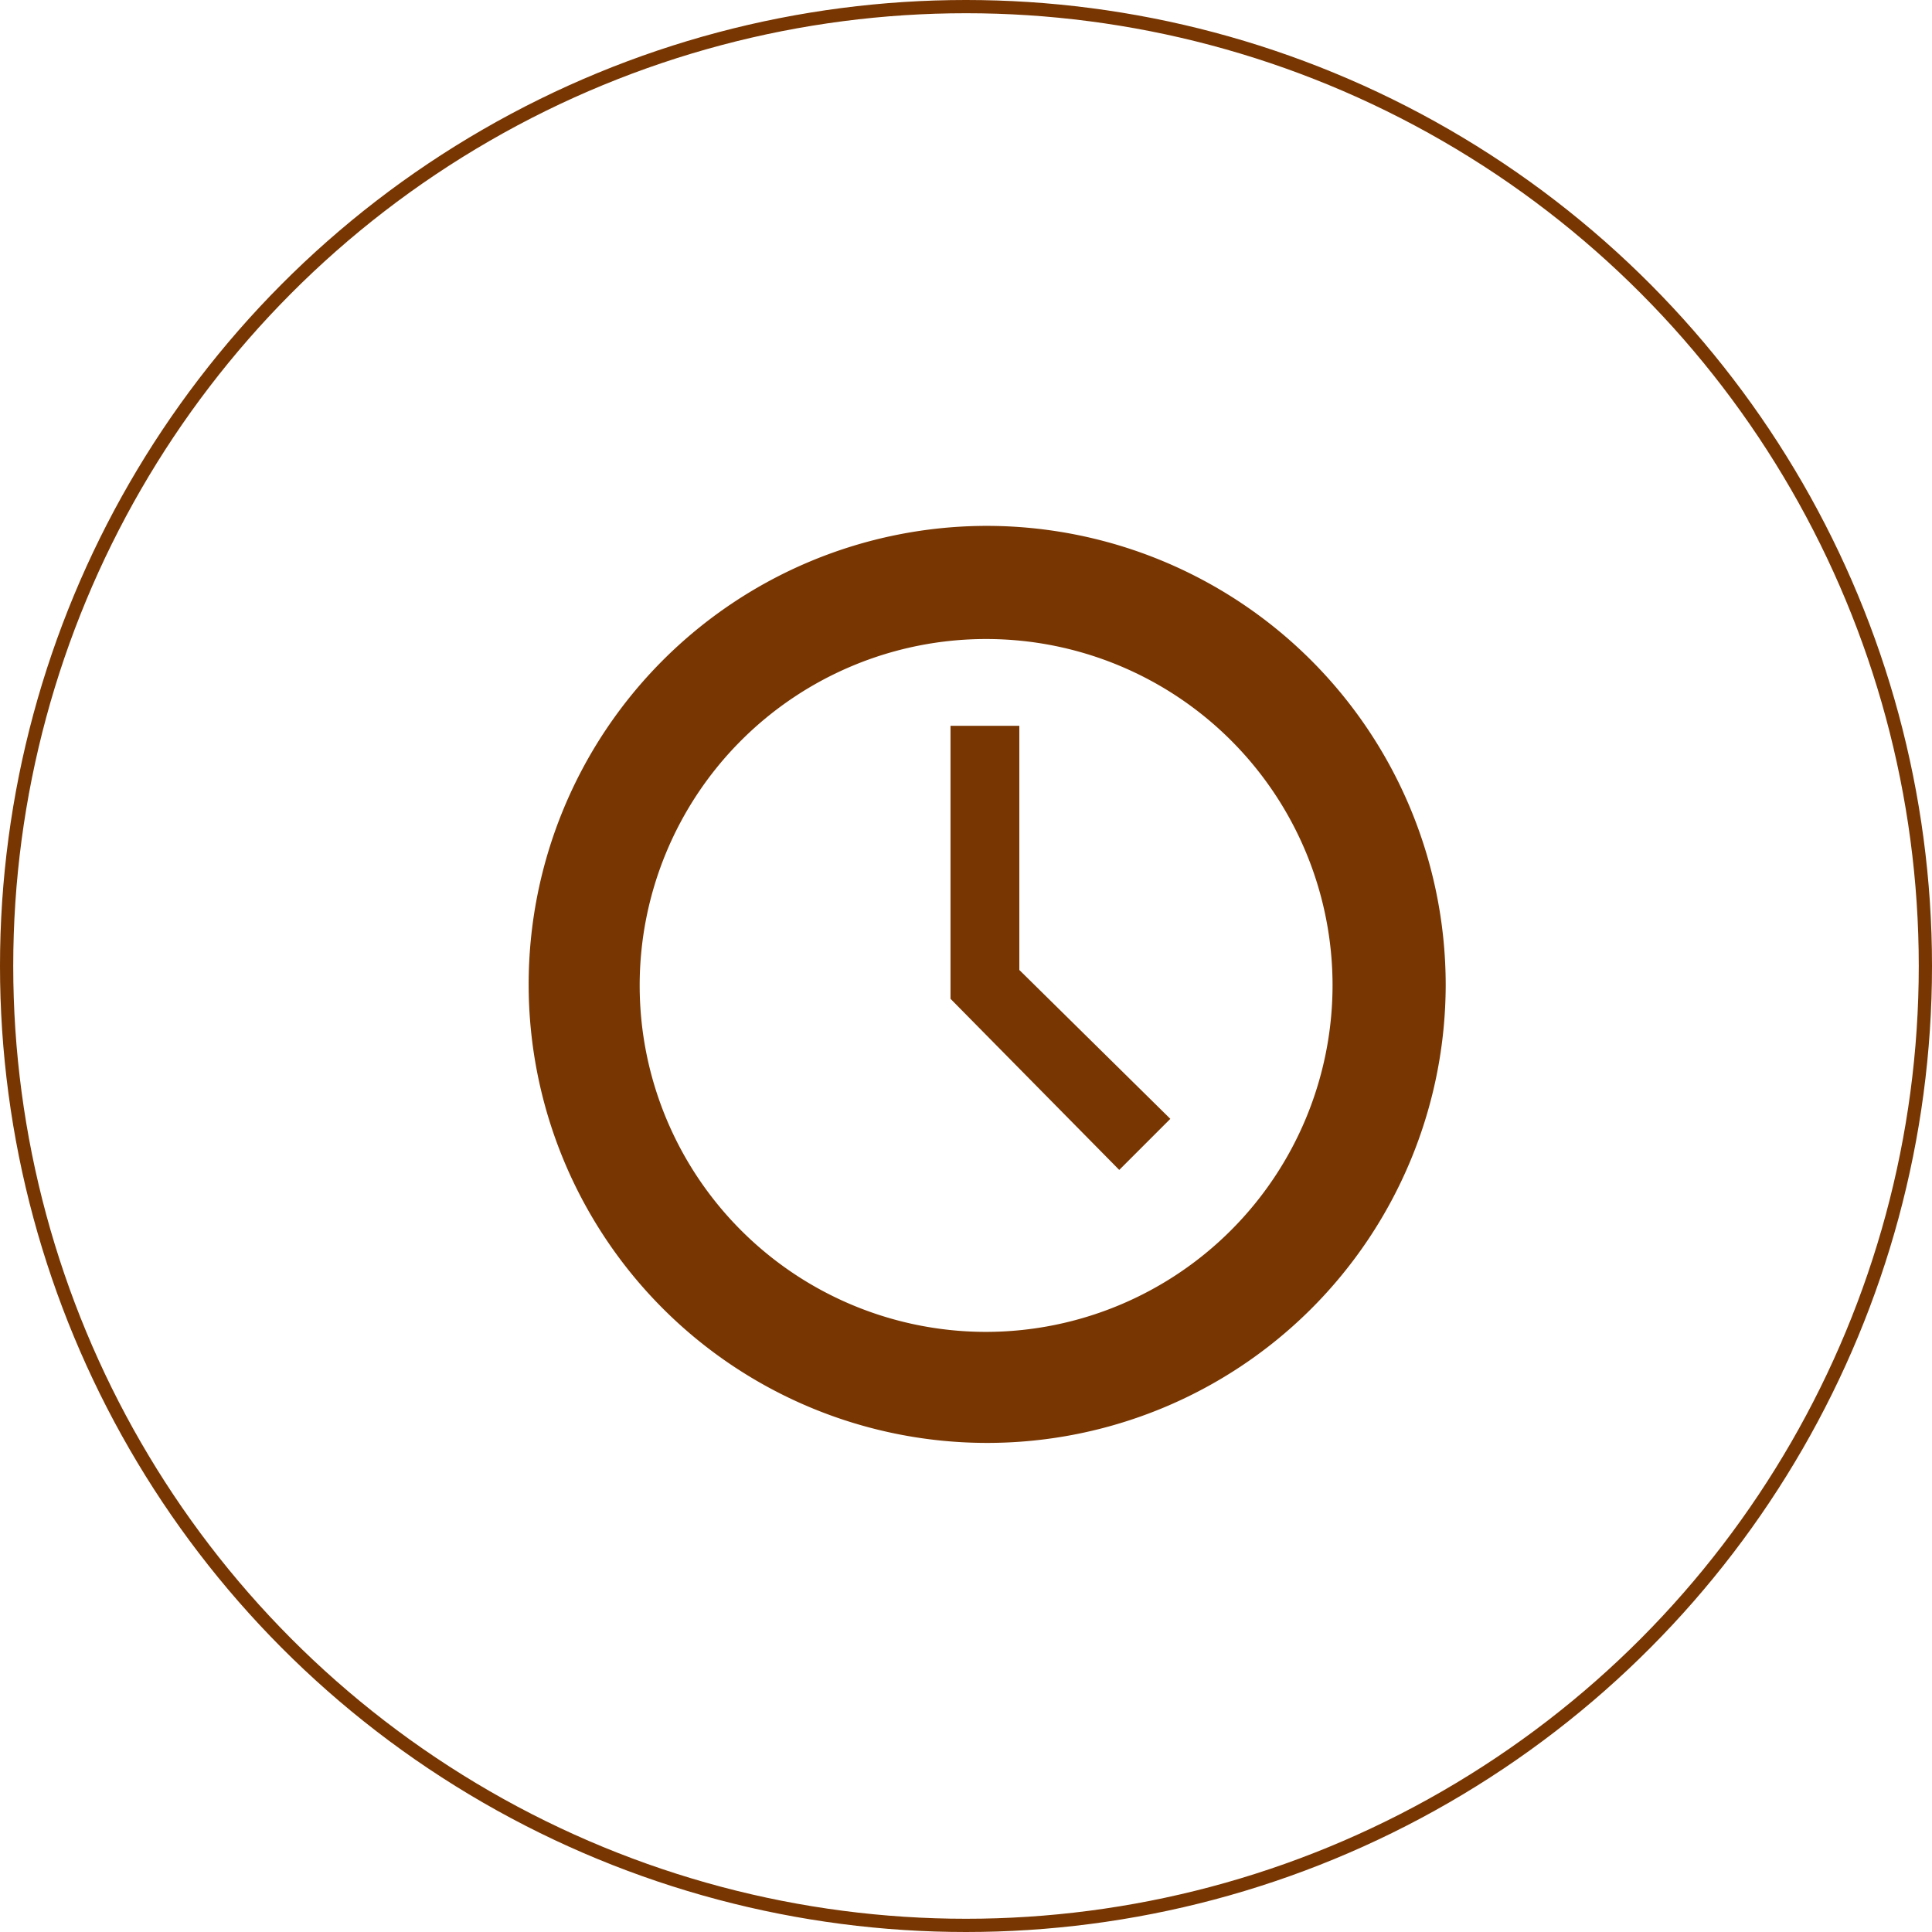
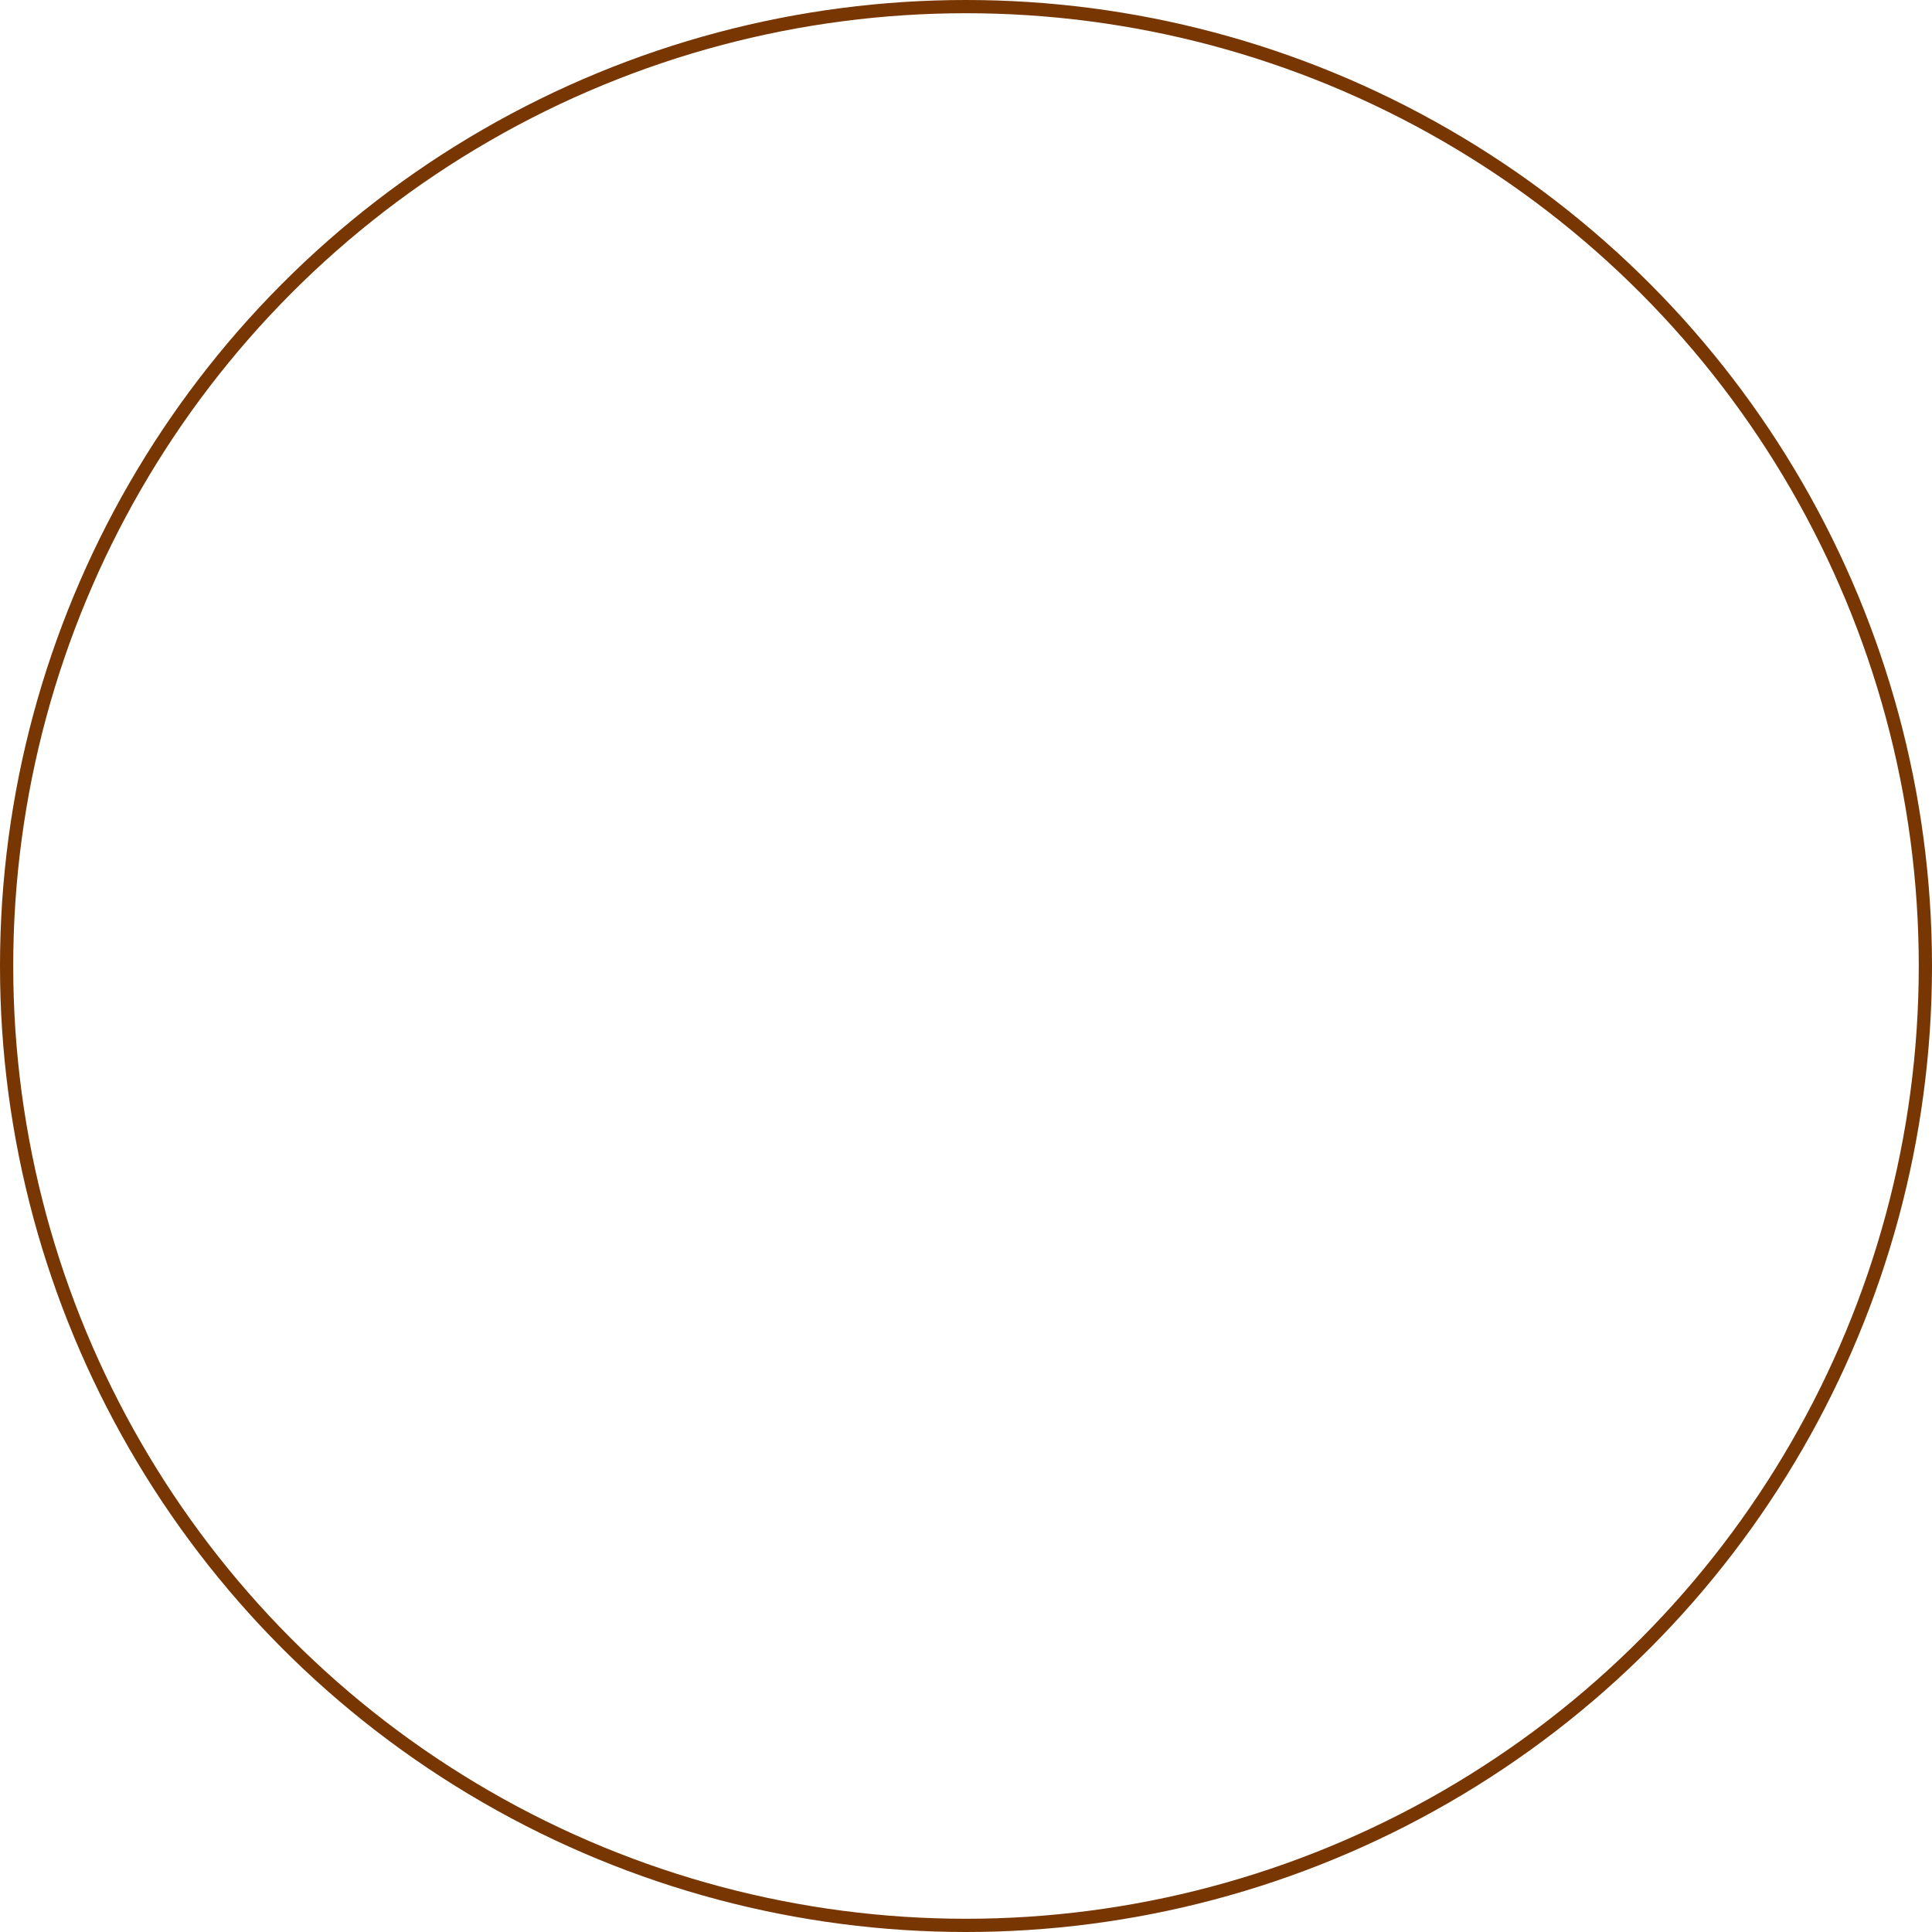
<svg xmlns="http://www.w3.org/2000/svg" id="圖層_1" data-name="圖層 1" viewBox="0 0 146 146">
  <defs>
    <style>.cls-1{fill:none;stroke:#783602;stroke-miterlimit:10;}.cls-2{fill:#783602;}</style>
  </defs>
  <title>06-icon05</title>
  <circle class="cls-1" cx="73" cy="73" r="72.5" />
-   <path class="cls-2" d="M14016.27,7156a34.65,34.65,0,1,0,34.73,34.73A34.7,34.7,0,0,0,14016.27,7156Zm0,60.91a26.18,26.18,0,1,1,26.18-26.18A26.21,26.21,0,0,1,14016.27,7216.91Z" transform="translate(-13941.75 -7116.26)" />
-   <polygon class="cls-2" points="77.03 54.85 71.83 54.85 71.83 75.48 84.58 88.41 88.44 84.55 77.03 73.3 77.03 54.85" />
</svg>